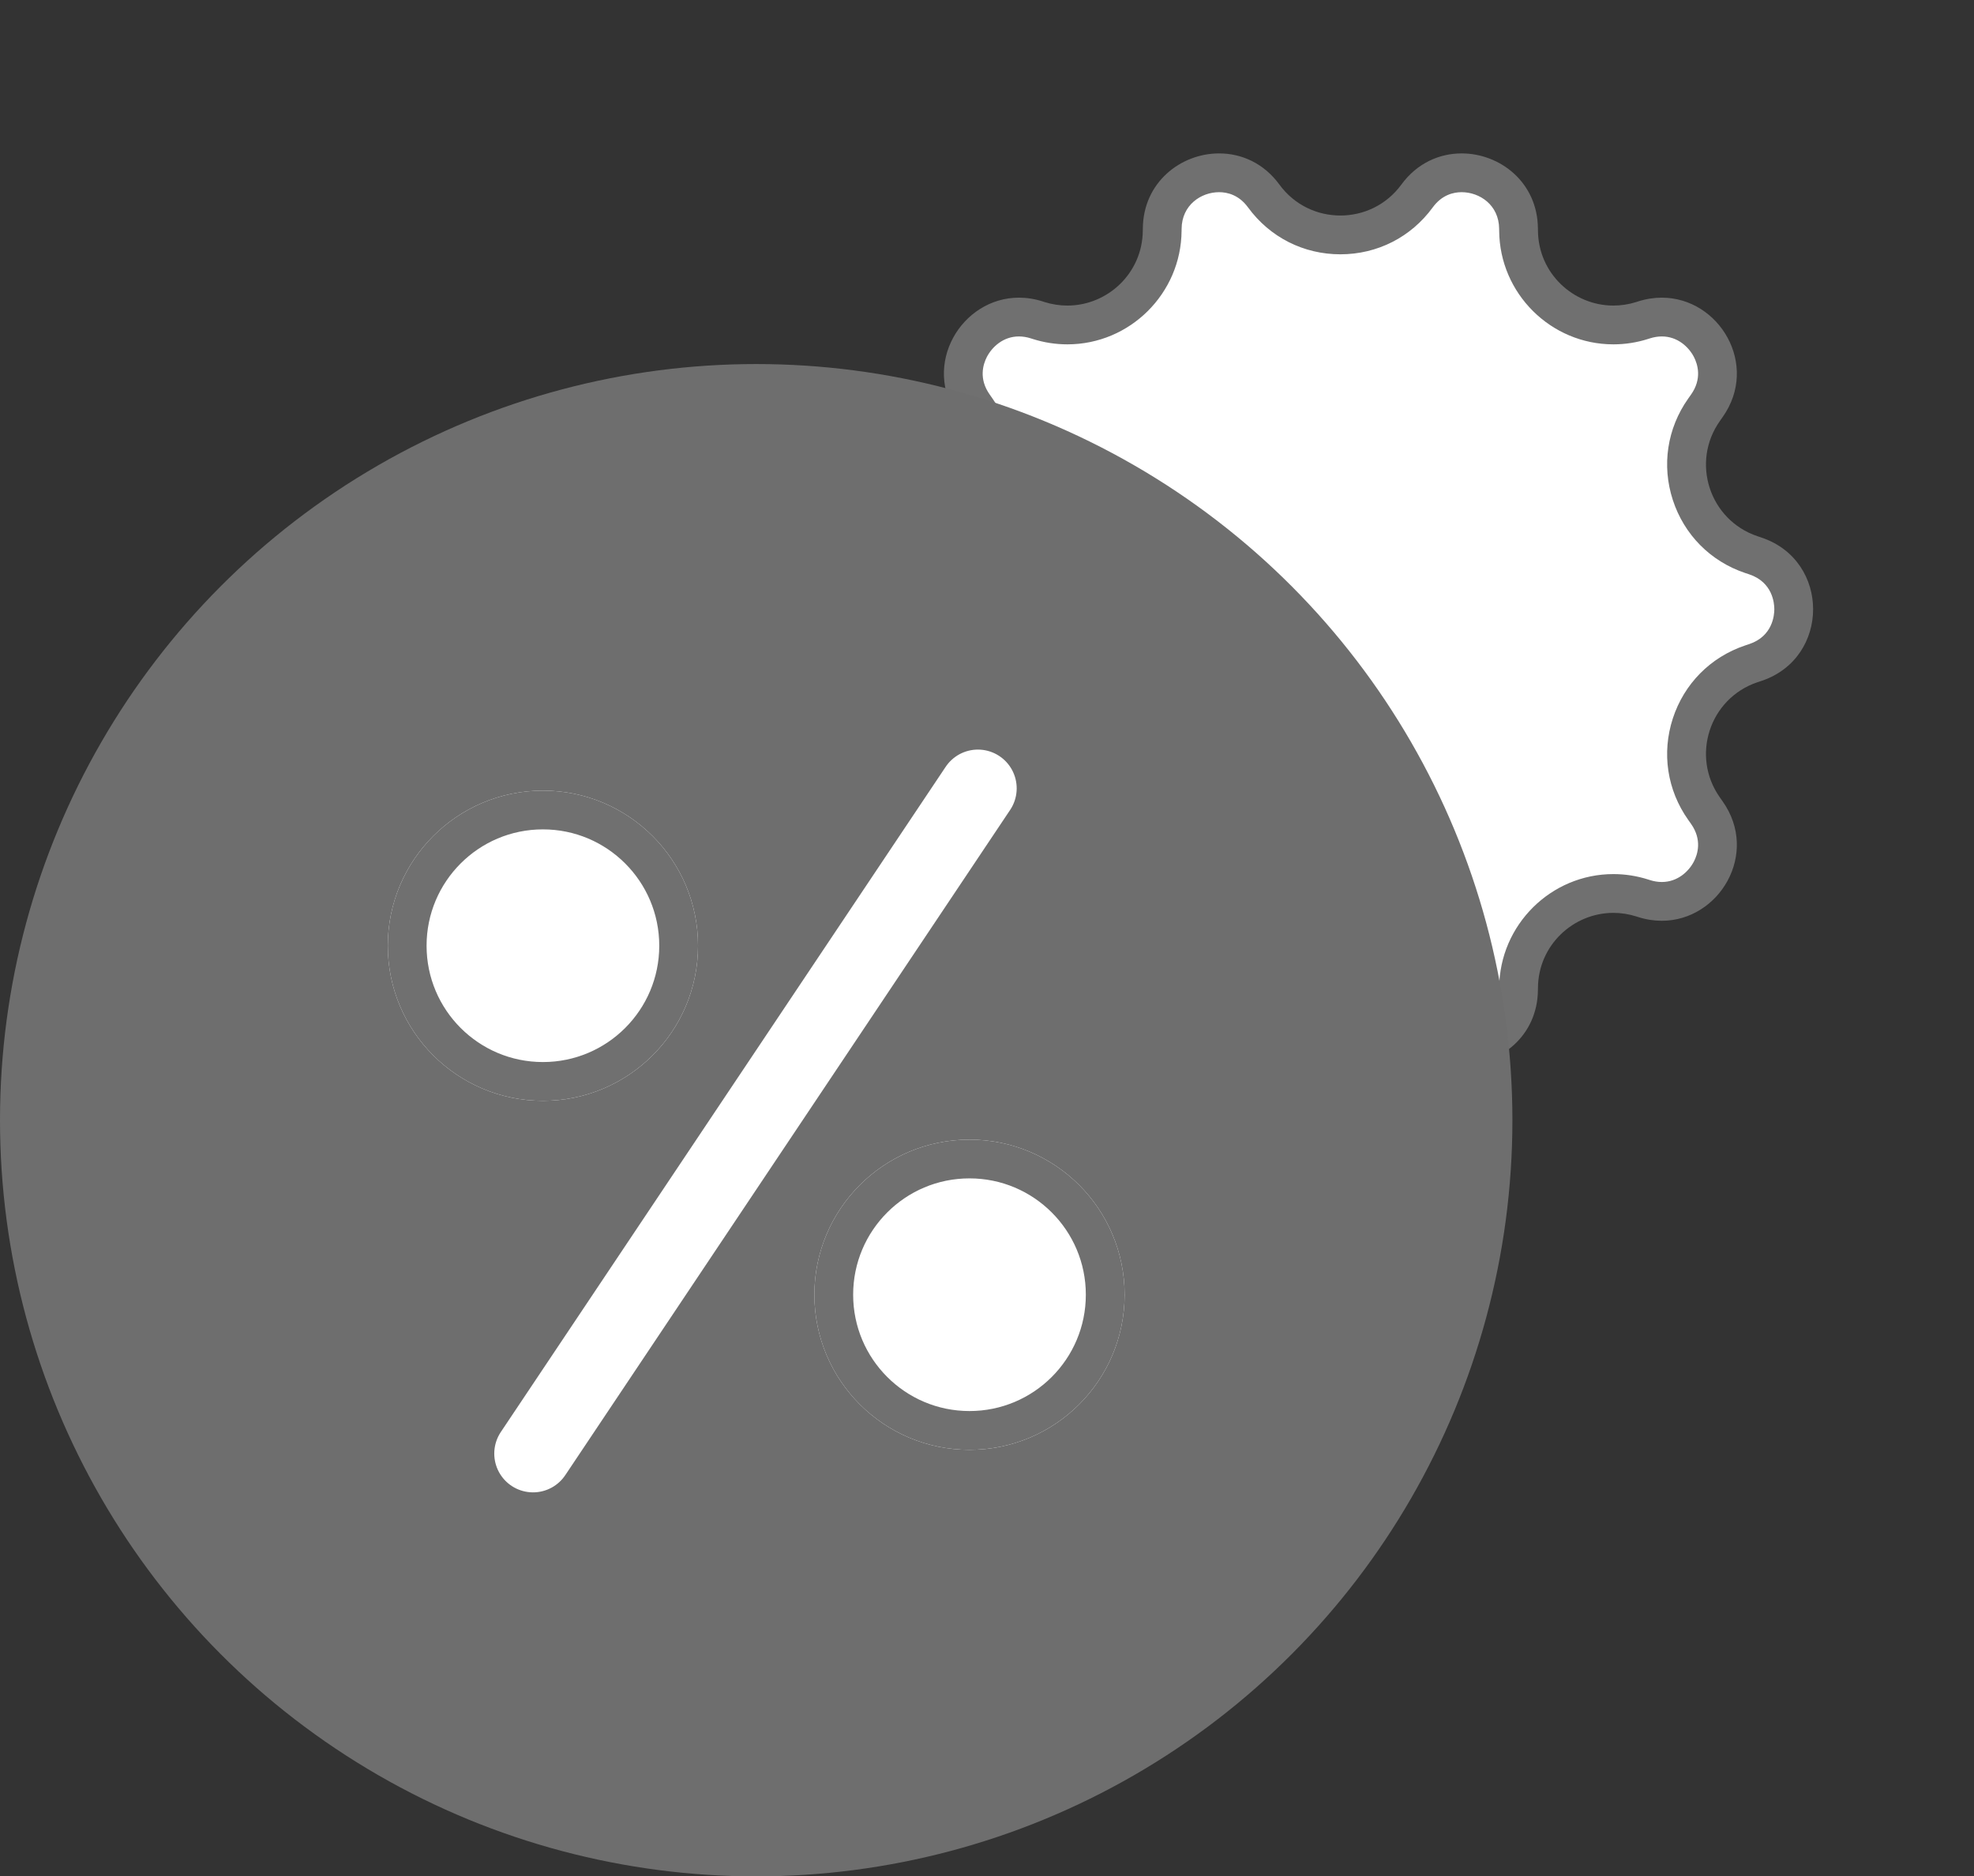
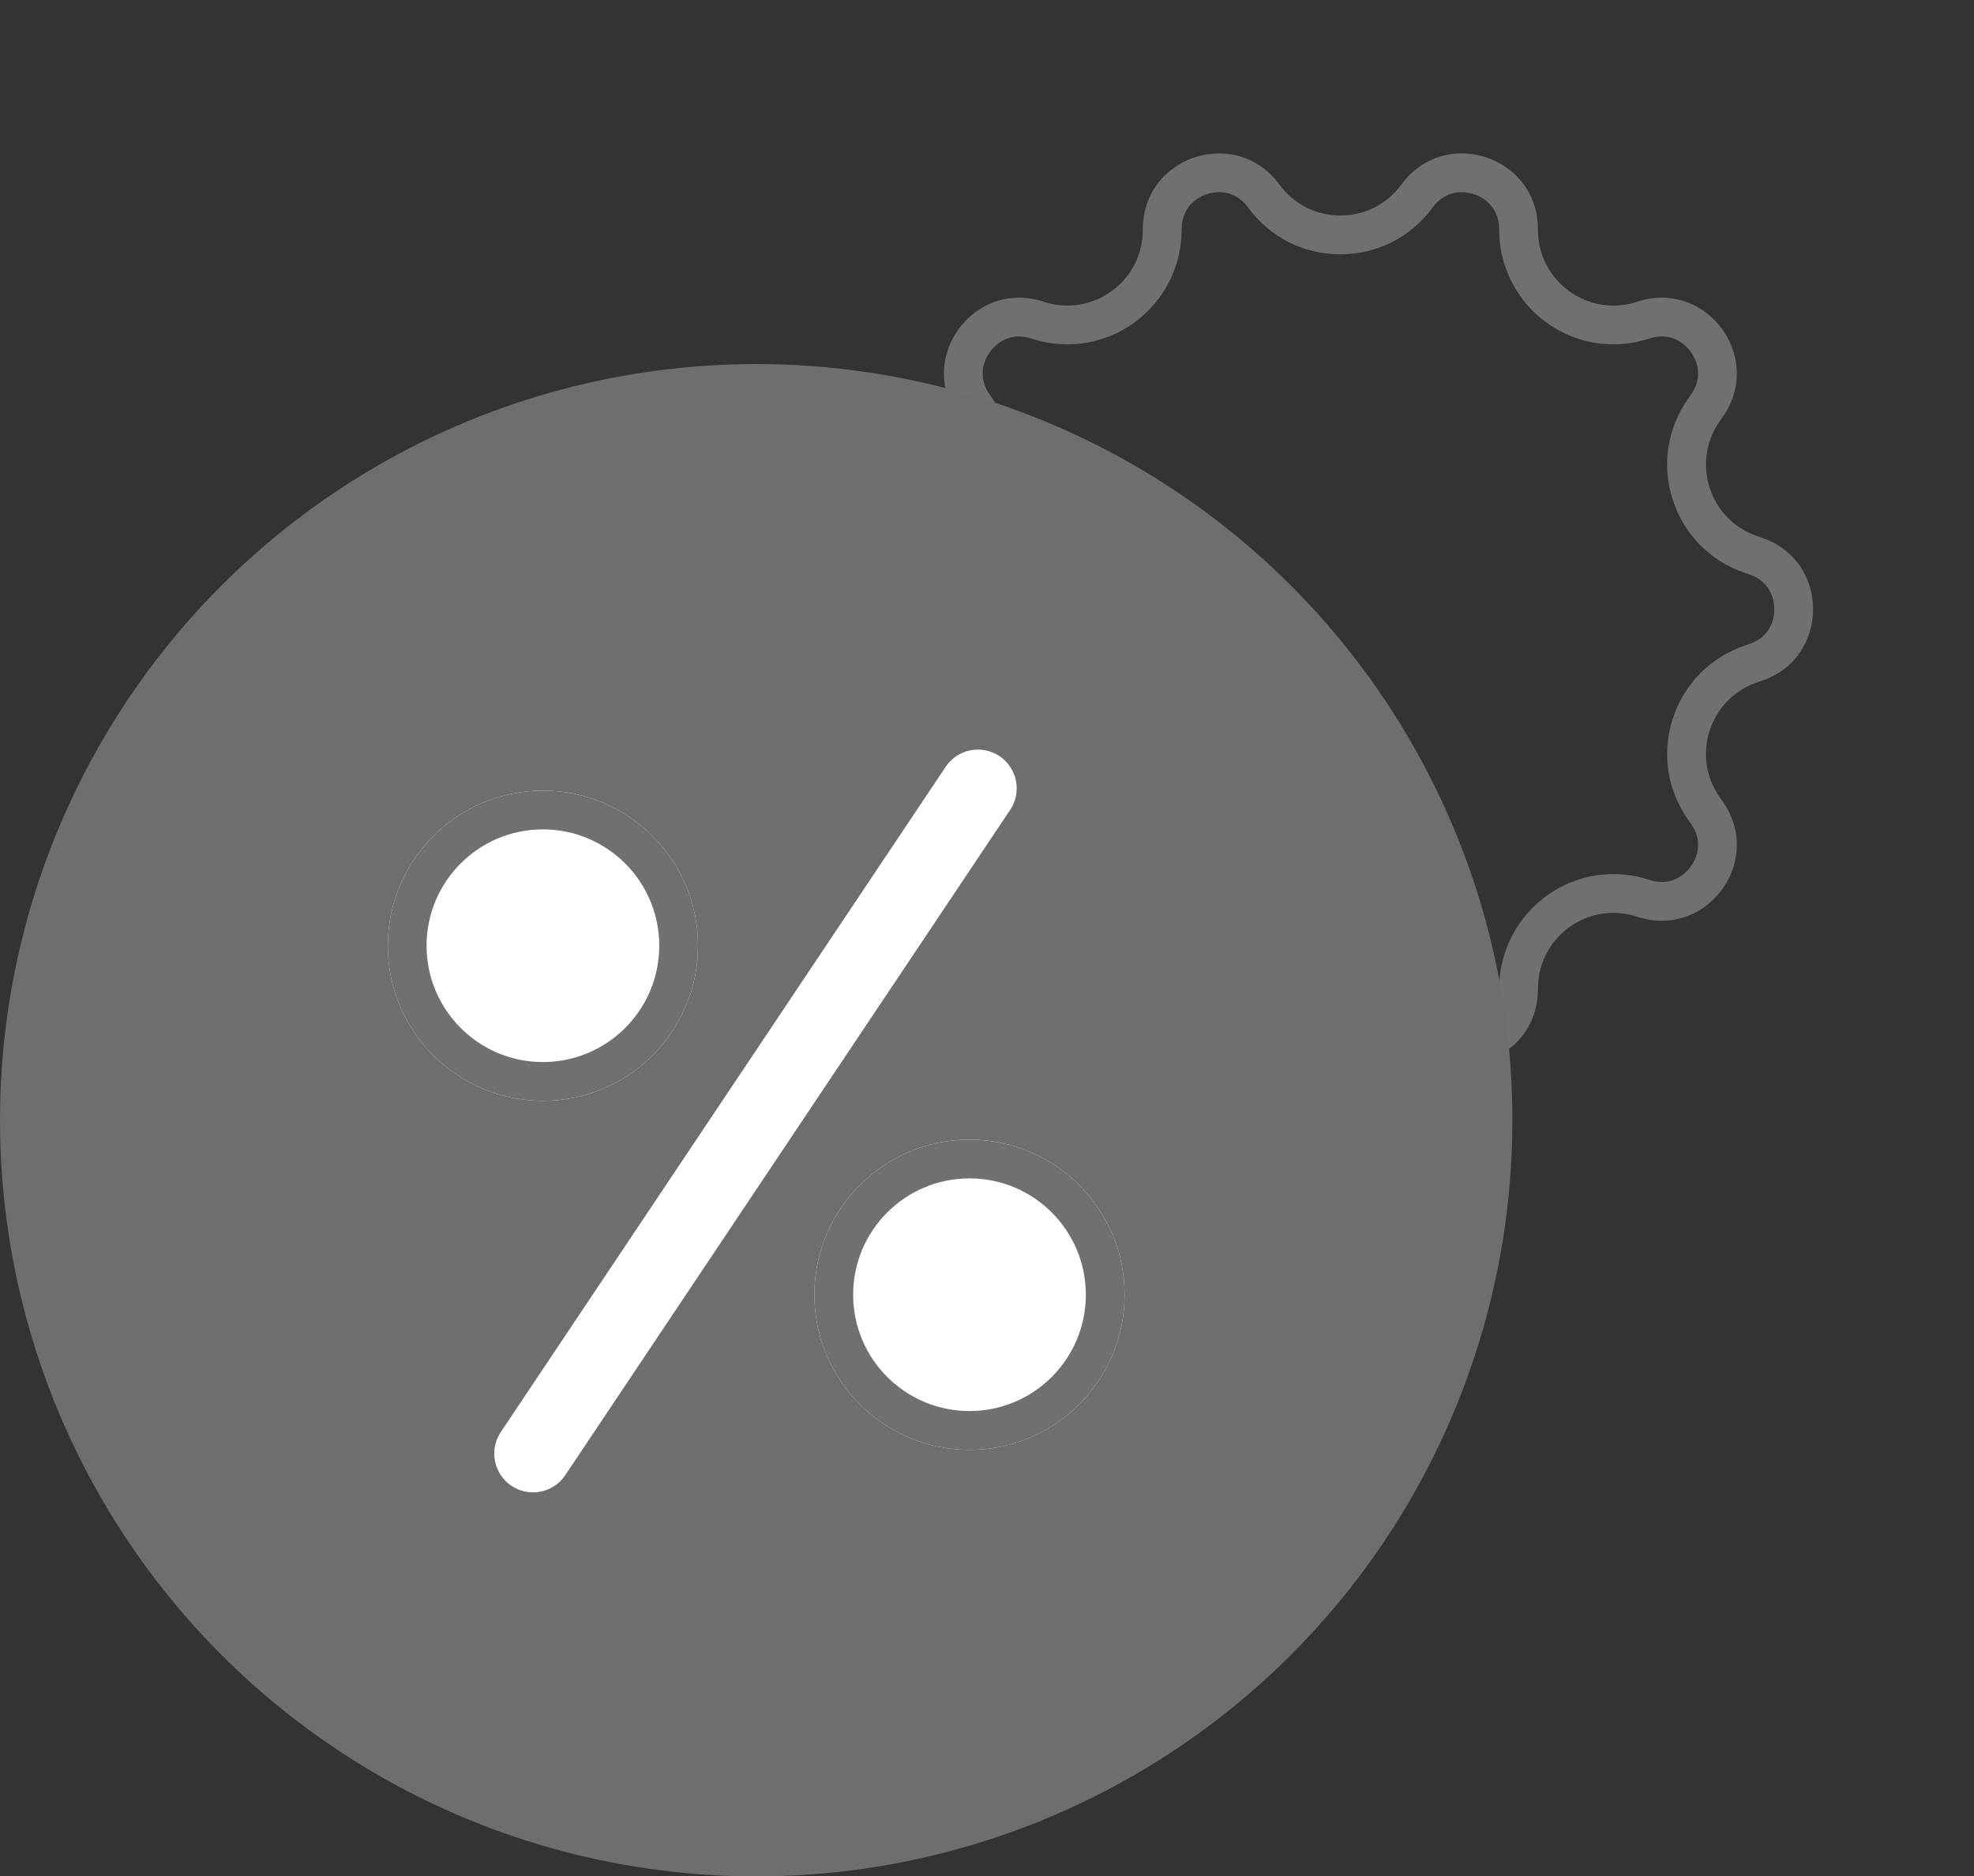
<svg xmlns="http://www.w3.org/2000/svg" width="50.903" height="48.388" viewBox="0 0 50.903 48.388">
  <rect x="0" y="0" width="50.903" height="48.388" fill="#333333" stroke="none" />
  <g transform="translate(-138 -1947)">
    <g transform="translate(156.225 1947)" fill="#fff">
-       <path d="M 19.466 26.965 C 19.006 26.965 18.597 26.753 18.316 26.367 C 17.85 25.729 17.129 25.363 16.339 25.363 C 15.549 25.363 14.828 25.729 14.362 26.367 C 14.081 26.753 13.672 26.965 13.212 26.965 C 12.496 26.965 11.752 26.426 11.745 25.524 L 11.744 25.471 C 11.734 24.131 10.637 23.041 9.3 23.041 C 9.047 23.041 8.795 23.08 8.551 23.158 L 8.513 23.17 C 8.358 23.22 8.202 23.245 8.05 23.245 C 7.521 23.245 7.034 22.939 6.779 22.447 C 6.526 21.957 6.566 21.413 6.889 20.955 L 6.962 20.853 C 7.413 20.215 7.532 19.424 7.29 18.681 C 7.048 17.939 6.485 17.37 5.745 17.12 L 5.634 17.083 C 4.908 16.838 4.649 16.213 4.649 15.711 C 4.649 15.208 4.908 14.583 5.634 14.338 L 5.745 14.301 C 6.485 14.052 7.048 13.483 7.29 12.74 C 7.532 11.998 7.413 11.206 6.962 10.568 L 6.889 10.466 C 6.566 10.008 6.526 9.465 6.779 8.975 C 7.034 8.482 7.521 8.176 8.05 8.176 C 8.202 8.176 8.358 8.201 8.513 8.251 L 8.551 8.263 C 8.795 8.341 9.047 8.38 9.3 8.38 C 10.637 8.38 11.734 7.29 11.744 5.95 L 11.745 5.897 C 11.752 4.995 12.496 4.456 13.212 4.456 C 13.672 4.456 14.081 4.668 14.362 5.054 C 14.828 5.692 15.549 6.058 16.339 6.058 C 17.129 6.058 17.85 5.692 18.316 5.054 C 18.597 4.668 19.006 4.456 19.466 4.456 C 20.182 4.456 20.926 4.995 20.933 5.897 L 20.934 5.95 C 20.944 7.29 22.041 8.38 23.379 8.38 C 23.631 8.38 23.883 8.341 24.127 8.263 L 24.165 8.251 C 24.32 8.201 24.476 8.176 24.628 8.176 C 25.157 8.176 25.644 8.482 25.899 8.975 C 26.152 9.465 26.112 10.008 25.789 10.466 L 25.716 10.568 C 25.265 11.206 25.146 11.998 25.388 12.74 C 25.63 13.483 26.193 14.052 26.933 14.301 L 27.044 14.338 C 27.77 14.583 28.029 15.208 28.029 15.711 C 28.029 16.213 27.77 16.838 27.044 17.083 L 26.933 17.12 C 26.193 17.37 25.63 17.939 25.388 18.681 C 25.146 19.424 25.265 20.215 25.716 20.853 L 25.789 20.955 C 26.112 21.413 26.152 21.956 25.899 22.446 C 25.644 22.939 25.157 23.245 24.628 23.245 C 24.476 23.245 24.32 23.22 24.165 23.171 L 24.127 23.158 C 23.883 23.08 23.631 23.041 23.379 23.041 C 22.041 23.041 20.944 24.131 20.934 25.471 L 20.933 25.524 C 20.926 26.426 20.182 26.965 19.466 26.965 Z" stroke="none" />
      <path d="M 13.212 4.956 C 12.747 4.956 12.249 5.287 12.245 5.901 L 12.244 5.954 C 12.232 7.568 10.911 8.88 9.3 8.88 C 8.995 8.88 8.692 8.833 8.398 8.739 L 8.361 8.727 C 8.255 8.693 8.151 8.676 8.05 8.676 C 7.642 8.676 7.356 8.949 7.223 9.205 C 7.127 9.392 7.007 9.767 7.298 10.177 L 7.37 10.28 C 7.913 11.048 8.057 12.001 7.766 12.895 C 7.474 13.789 6.796 14.474 5.905 14.775 L 5.794 14.812 C 5.195 15.014 5.149 15.551 5.149 15.711 C 5.149 15.87 5.195 16.407 5.794 16.609 L 5.905 16.646 C 6.796 16.947 7.474 17.632 7.766 18.526 C 8.057 19.42 7.913 20.374 7.37 21.142 L 7.298 21.244 C 7.007 21.655 7.126 22.03 7.223 22.217 C 7.356 22.472 7.642 22.745 8.05 22.745 C 8.151 22.745 8.255 22.728 8.361 22.694 L 8.398 22.682 C 8.692 22.588 8.995 22.541 9.3 22.541 C 10.911 22.541 12.232 23.854 12.244 25.468 L 12.245 25.521 C 12.249 26.134 12.747 26.465 13.212 26.465 C 13.422 26.465 13.721 26.397 13.958 26.072 C 14.52 25.304 15.387 24.863 16.339 24.863 C 17.291 24.863 18.158 25.304 18.72 26.072 C 18.957 26.397 19.256 26.465 19.466 26.465 C 19.931 26.465 20.429 26.134 20.433 25.52 L 20.434 25.468 C 20.446 23.854 21.767 22.541 23.379 22.541 C 23.683 22.541 23.986 22.588 24.28 22.682 L 24.317 22.694 C 24.423 22.728 24.527 22.745 24.628 22.745 C 25.036 22.745 25.322 22.472 25.455 22.217 C 25.552 22.03 25.671 21.655 25.38 21.244 L 25.308 21.142 C 24.765 20.374 24.621 19.42 24.912 18.526 C 25.204 17.632 25.882 16.947 26.773 16.646 L 26.884 16.609 C 27.483 16.407 27.529 15.87 27.529 15.711 C 27.529 15.551 27.483 15.014 26.884 14.812 L 26.773 14.775 C 25.882 14.474 25.204 13.789 24.912 12.895 C 24.621 12.001 24.765 11.048 25.308 10.279 L 25.38 10.177 C 25.671 9.767 25.552 9.392 25.455 9.204 C 25.322 8.949 25.036 8.676 24.628 8.676 C 24.527 8.676 24.423 8.693 24.317 8.727 L 24.28 8.739 C 23.986 8.833 23.683 8.88 23.379 8.88 C 21.767 8.88 20.446 7.568 20.434 5.954 L 20.433 5.901 C 20.429 5.287 19.931 4.956 19.466 4.956 C 19.256 4.956 18.957 5.024 18.72 5.349 C 18.158 6.117 17.291 6.558 16.339 6.558 C 15.387 6.558 14.52 6.117 13.958 5.349 C 13.721 5.024 13.422 4.956 13.212 4.956 M 13.212 3.956 C 13.783 3.956 14.361 4.204 14.766 4.759 L 14.766 4.759 C 15.155 5.292 15.747 5.558 16.339 5.558 C 16.931 5.558 17.523 5.292 17.912 4.759 L 17.912 4.759 C 18.317 4.205 18.895 3.956 19.466 3.956 C 20.456 3.956 21.424 4.702 21.433 5.893 L 21.434 5.946 C 21.442 7.05 22.347 7.88 23.379 7.88 C 23.575 7.88 23.775 7.85 23.975 7.787 L 24.013 7.774 C 24.223 7.707 24.43 7.676 24.628 7.676 C 26.108 7.676 27.149 9.408 26.197 10.754 L 26.125 10.857 C 25.372 11.922 25.857 13.411 27.093 13.827 L 27.204 13.865 C 28.971 14.461 28.971 16.961 27.204 17.557 L 27.093 17.594 C 25.857 18.01 25.372 19.5 26.125 20.564 L 26.197 20.667 C 27.149 22.013 26.108 23.745 24.628 23.745 C 24.429 23.745 24.223 23.714 24.013 23.647 L 23.975 23.635 C 23.775 23.571 23.575 23.541 23.379 23.541 C 22.347 23.541 21.442 24.372 21.434 25.475 L 21.433 25.528 C 21.424 26.719 20.456 27.465 19.466 27.465 C 18.895 27.465 18.317 27.217 17.912 26.662 C 17.523 26.13 16.931 25.863 16.339 25.863 C 15.747 25.863 15.155 26.13 14.766 26.662 C 14.361 27.217 13.783 27.465 13.212 27.465 C 12.222 27.465 11.254 26.719 11.245 25.528 L 11.244 25.475 C 11.236 24.372 10.331 23.541 9.3 23.541 C 9.103 23.541 8.903 23.571 8.703 23.635 L 8.665 23.647 C 8.455 23.714 8.248 23.745 8.05 23.745 C 6.57 23.745 5.529 22.013 6.481 20.667 L 6.553 20.564 C 7.306 19.5 6.821 18.01 5.585 17.594 L 5.475 17.557 C 3.707 16.961 3.707 14.461 5.475 13.865 L 5.585 13.827 C 6.821 13.411 7.306 11.922 6.553 10.857 L 6.481 10.754 C 5.529 9.408 6.57 7.676 8.05 7.676 C 8.249 7.676 8.455 7.707 8.665 7.774 L 8.703 7.787 C 8.903 7.85 9.103 7.88 9.3 7.88 C 10.331 7.88 11.236 7.05 11.244 5.946 L 11.245 5.893 C 11.254 4.703 12.223 3.956 13.212 3.956 Z" stroke="none" fill="#707070" />
    </g>
    <circle cx="19.5" cy="19.5" r="19.5" transform="translate(138 1956.388)" fill="#6e6e6e" />
    <g transform="translate(148.055 1967.33)">
      <g transform="translate(0 0)">
        <path d="M0,13.87,15.281,0" transform="translate(0.335 3.697) rotate(-14)" fill="none" stroke="#fff" stroke-linecap="round" stroke-width="2" />
        <g transform="translate(-0.055 0.058)" fill="#fff" stroke="#707070" stroke-width="1">
          <circle cx="4" cy="4" r="4" stroke="none" />
          <circle cx="4" cy="4" r="3.5" fill="none" />
        </g>
      </g>
      <g transform="translate(10.945 9.058)" fill="#fff" stroke="#707070" stroke-width="1">
        <circle cx="4" cy="4" r="4" stroke="none" />
        <circle cx="4" cy="4" r="3.5" fill="none" />
      </g>
    </g>
  </g>
</svg>